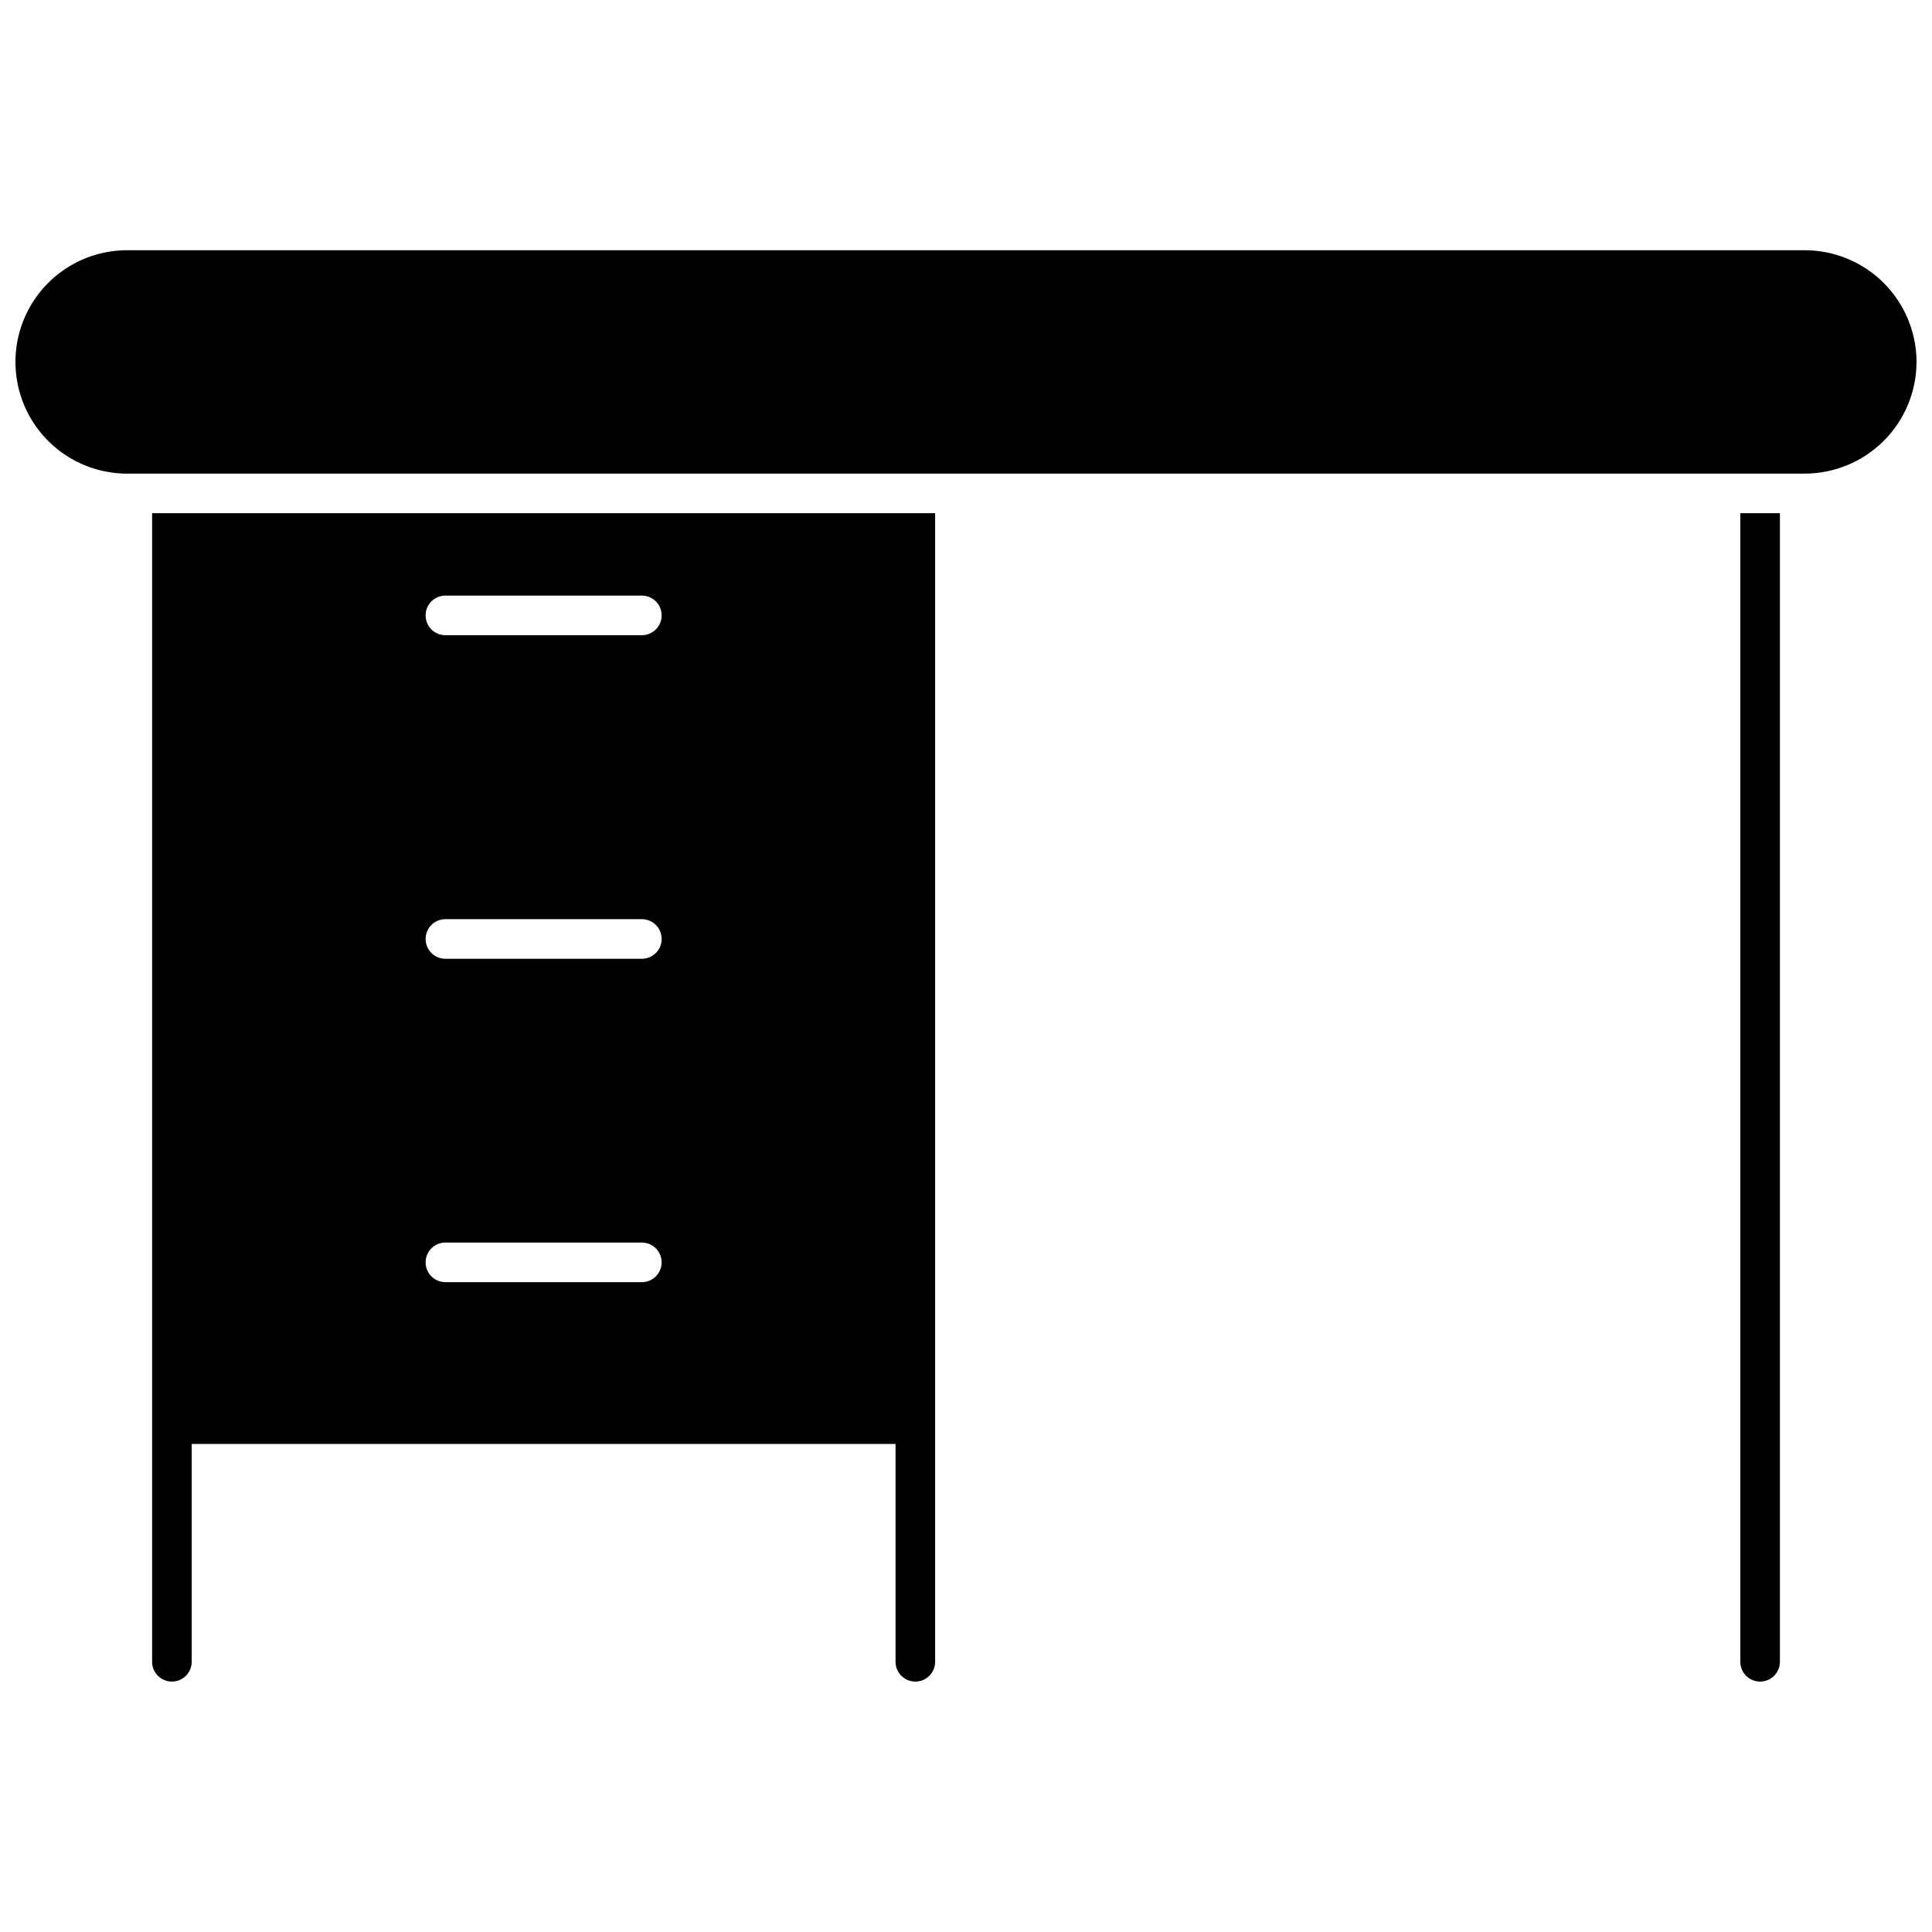
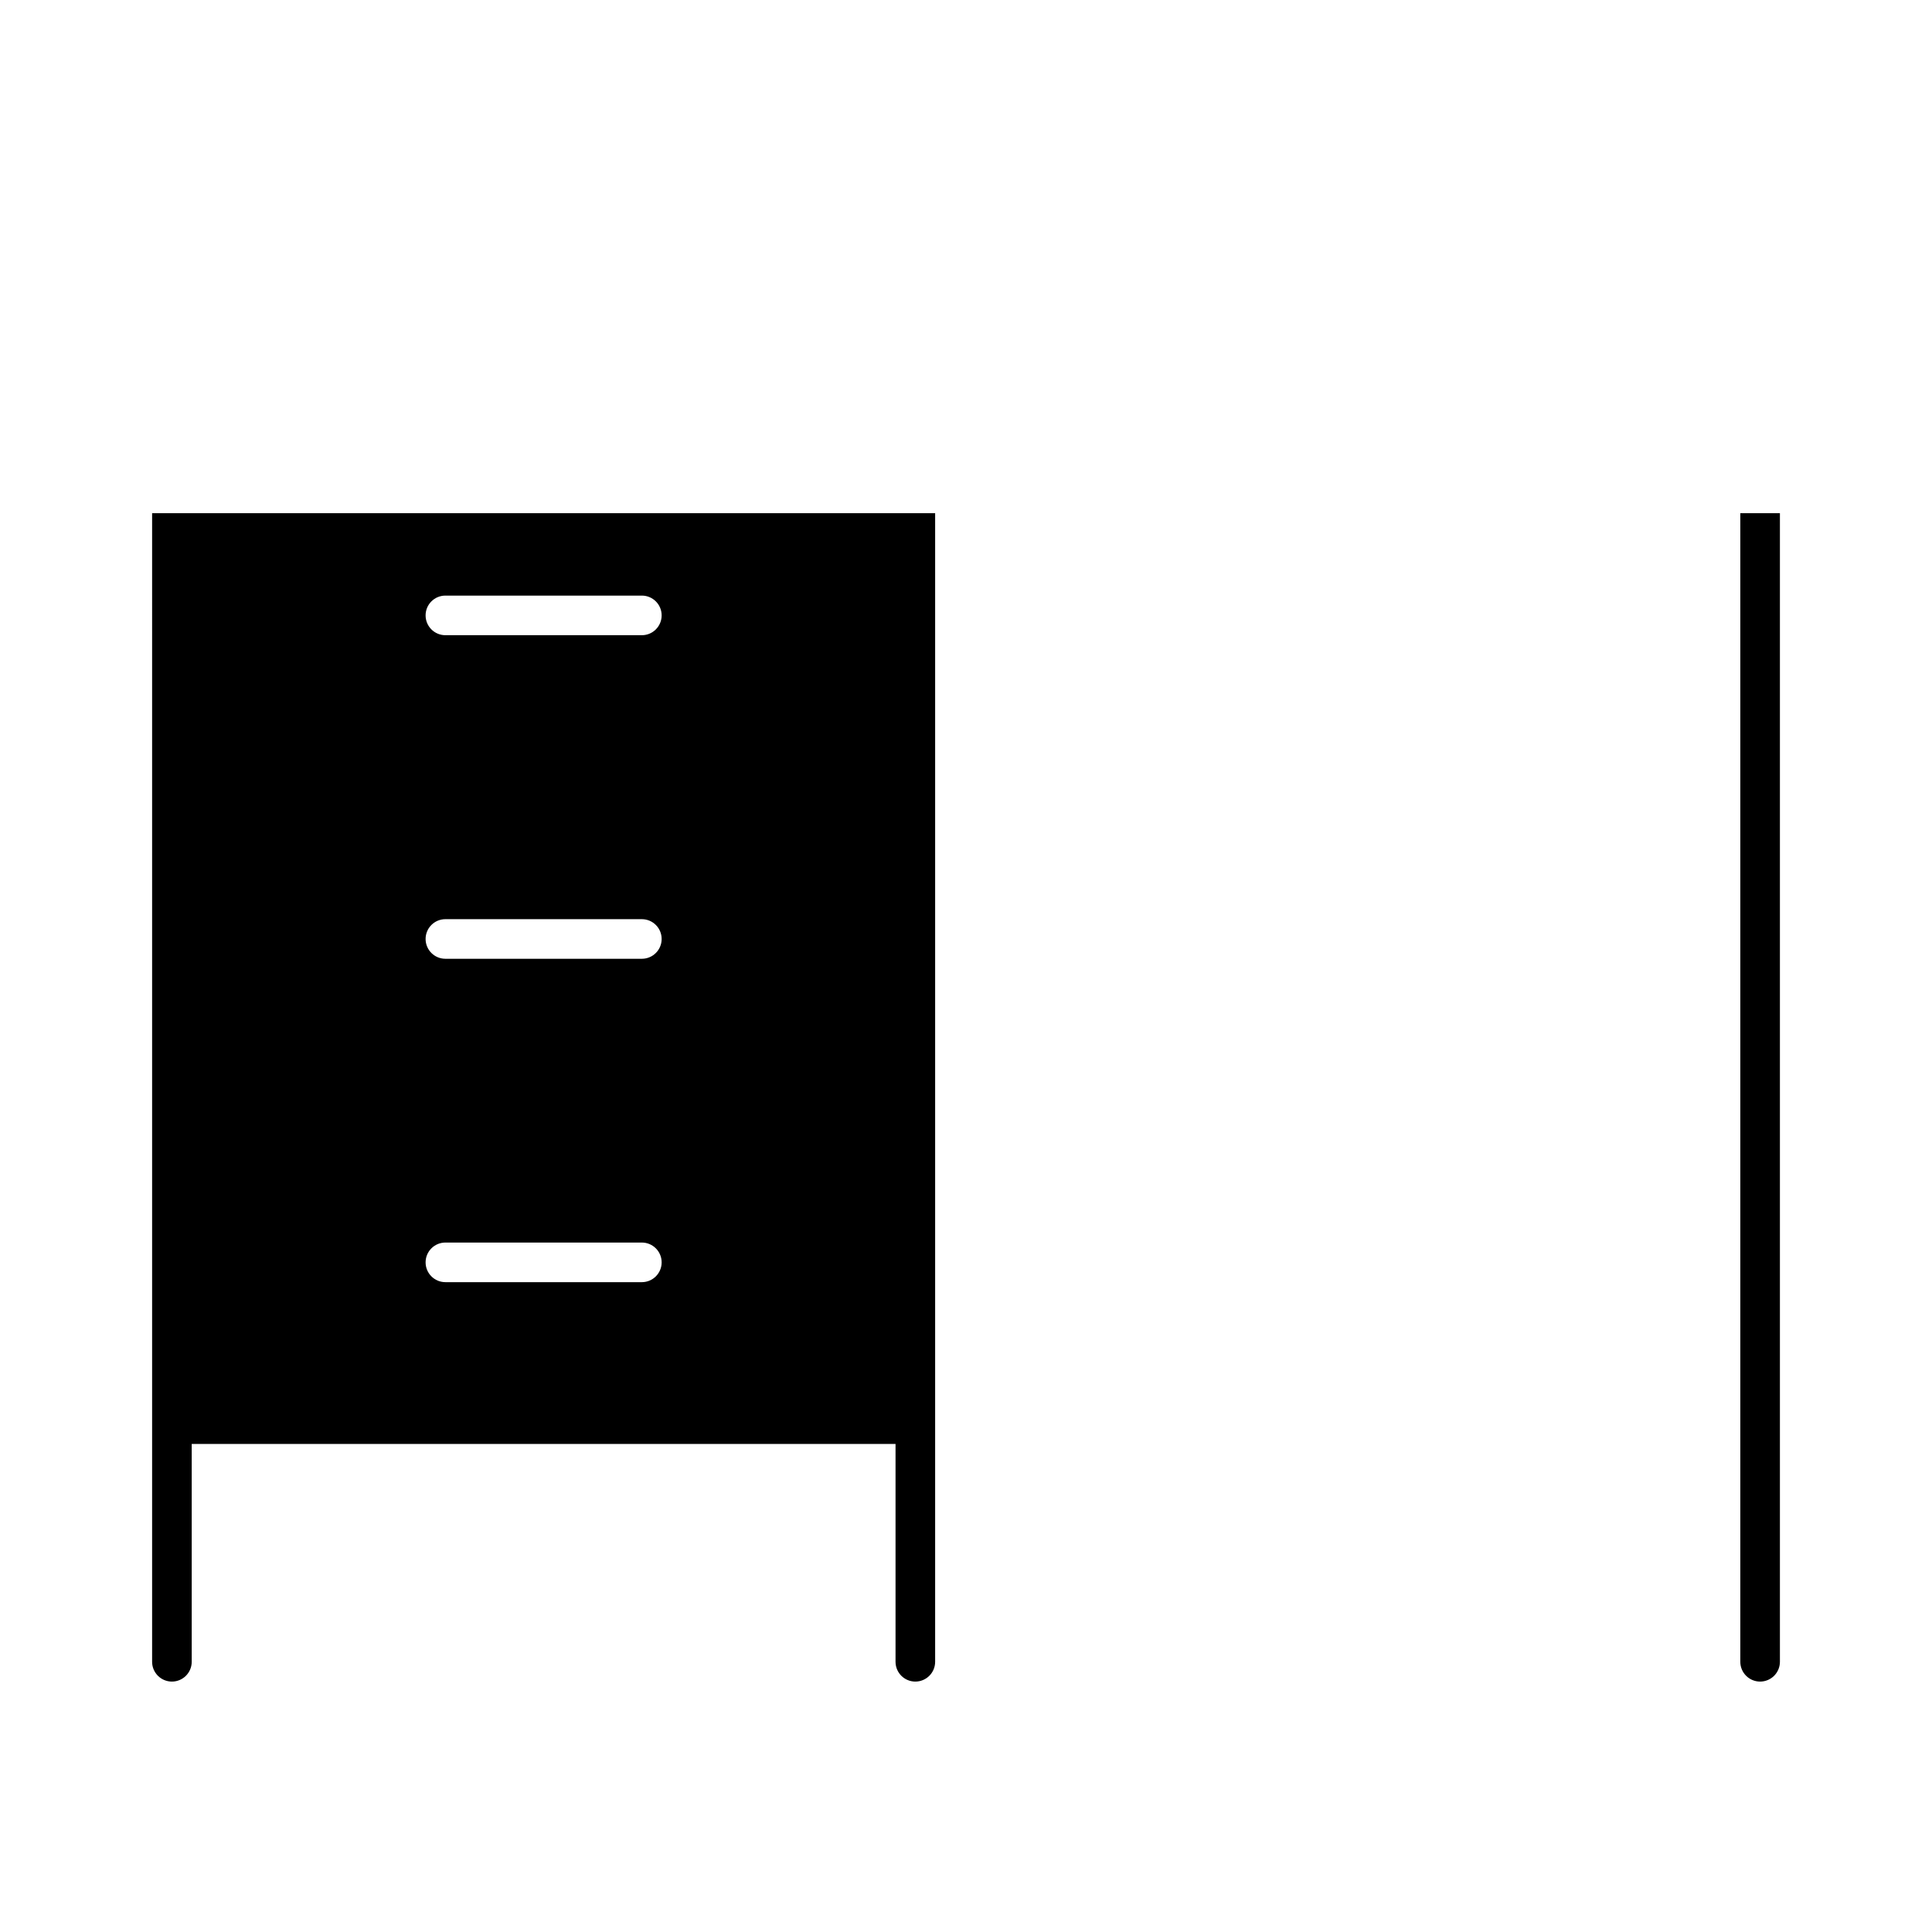
<svg xmlns="http://www.w3.org/2000/svg" width="800px" height="800px" version="1.1" viewBox="144 144 512 512">
  <defs>
    <clipPath id="a">
-       <path d="m148.09 210h503.81v60h-503.81z" />
-     </clipPath>
+       </clipPath>
  </defs>
  <g clip-path="url(#a)">
    <path d="m651.9 239.91c-0.012 7.848-3.137 15.367-8.684 20.914-5.547 5.551-13.07 8.672-20.914 8.688h-444.61c-10.574 0-20.344-5.644-25.633-14.801-5.285-9.156-5.285-20.441 0-29.598 5.289-9.16 15.059-14.801 25.633-14.801h444.61c7.844 0.016 15.367 3.137 20.914 8.684 5.547 5.551 8.672 13.07 8.684 20.914z" />
  </g>
  <path d="m605.2 280v304.39-0.004c0 2.898 2.352 5.25 5.25 5.25 2.898 0 5.246-2.352 5.246-5.25v-304.39zm-420.89 304.39v-0.004c0 2.898 2.352 5.25 5.25 5.25 2.898 0 5.246-2.352 5.246-5.25v-57.727h186.52v57.727c0 2.898 2.348 5.25 5.246 5.25s5.25-2.352 5.25-5.25v-304.39l-207.51 0.004zm77.723-282.55h52.062c2.898 0 5.246 2.348 5.246 5.246 0 2.898-2.348 5.25-5.246 5.25h-52.062c-2.898 0-5.246-2.352-5.246-5.25 0-2.898 2.348-5.246 5.246-5.246zm0 85.754h52.059l0.004-0.004c2.898 0 5.246 2.352 5.246 5.25 0 2.898-2.348 5.246-5.246 5.246h-52.062c-2.898 0-5.246-2.348-5.246-5.246 0-2.898 2.348-5.25 5.246-5.25zm0 85.699h52.059l0.004-0.004c2.898 0 5.246 2.352 5.246 5.25 0 2.898-2.348 5.246-5.246 5.246h-52.062c-2.898 0-5.246-2.348-5.246-5.246 0-2.898 2.348-5.25 5.246-5.25z" />
</svg>